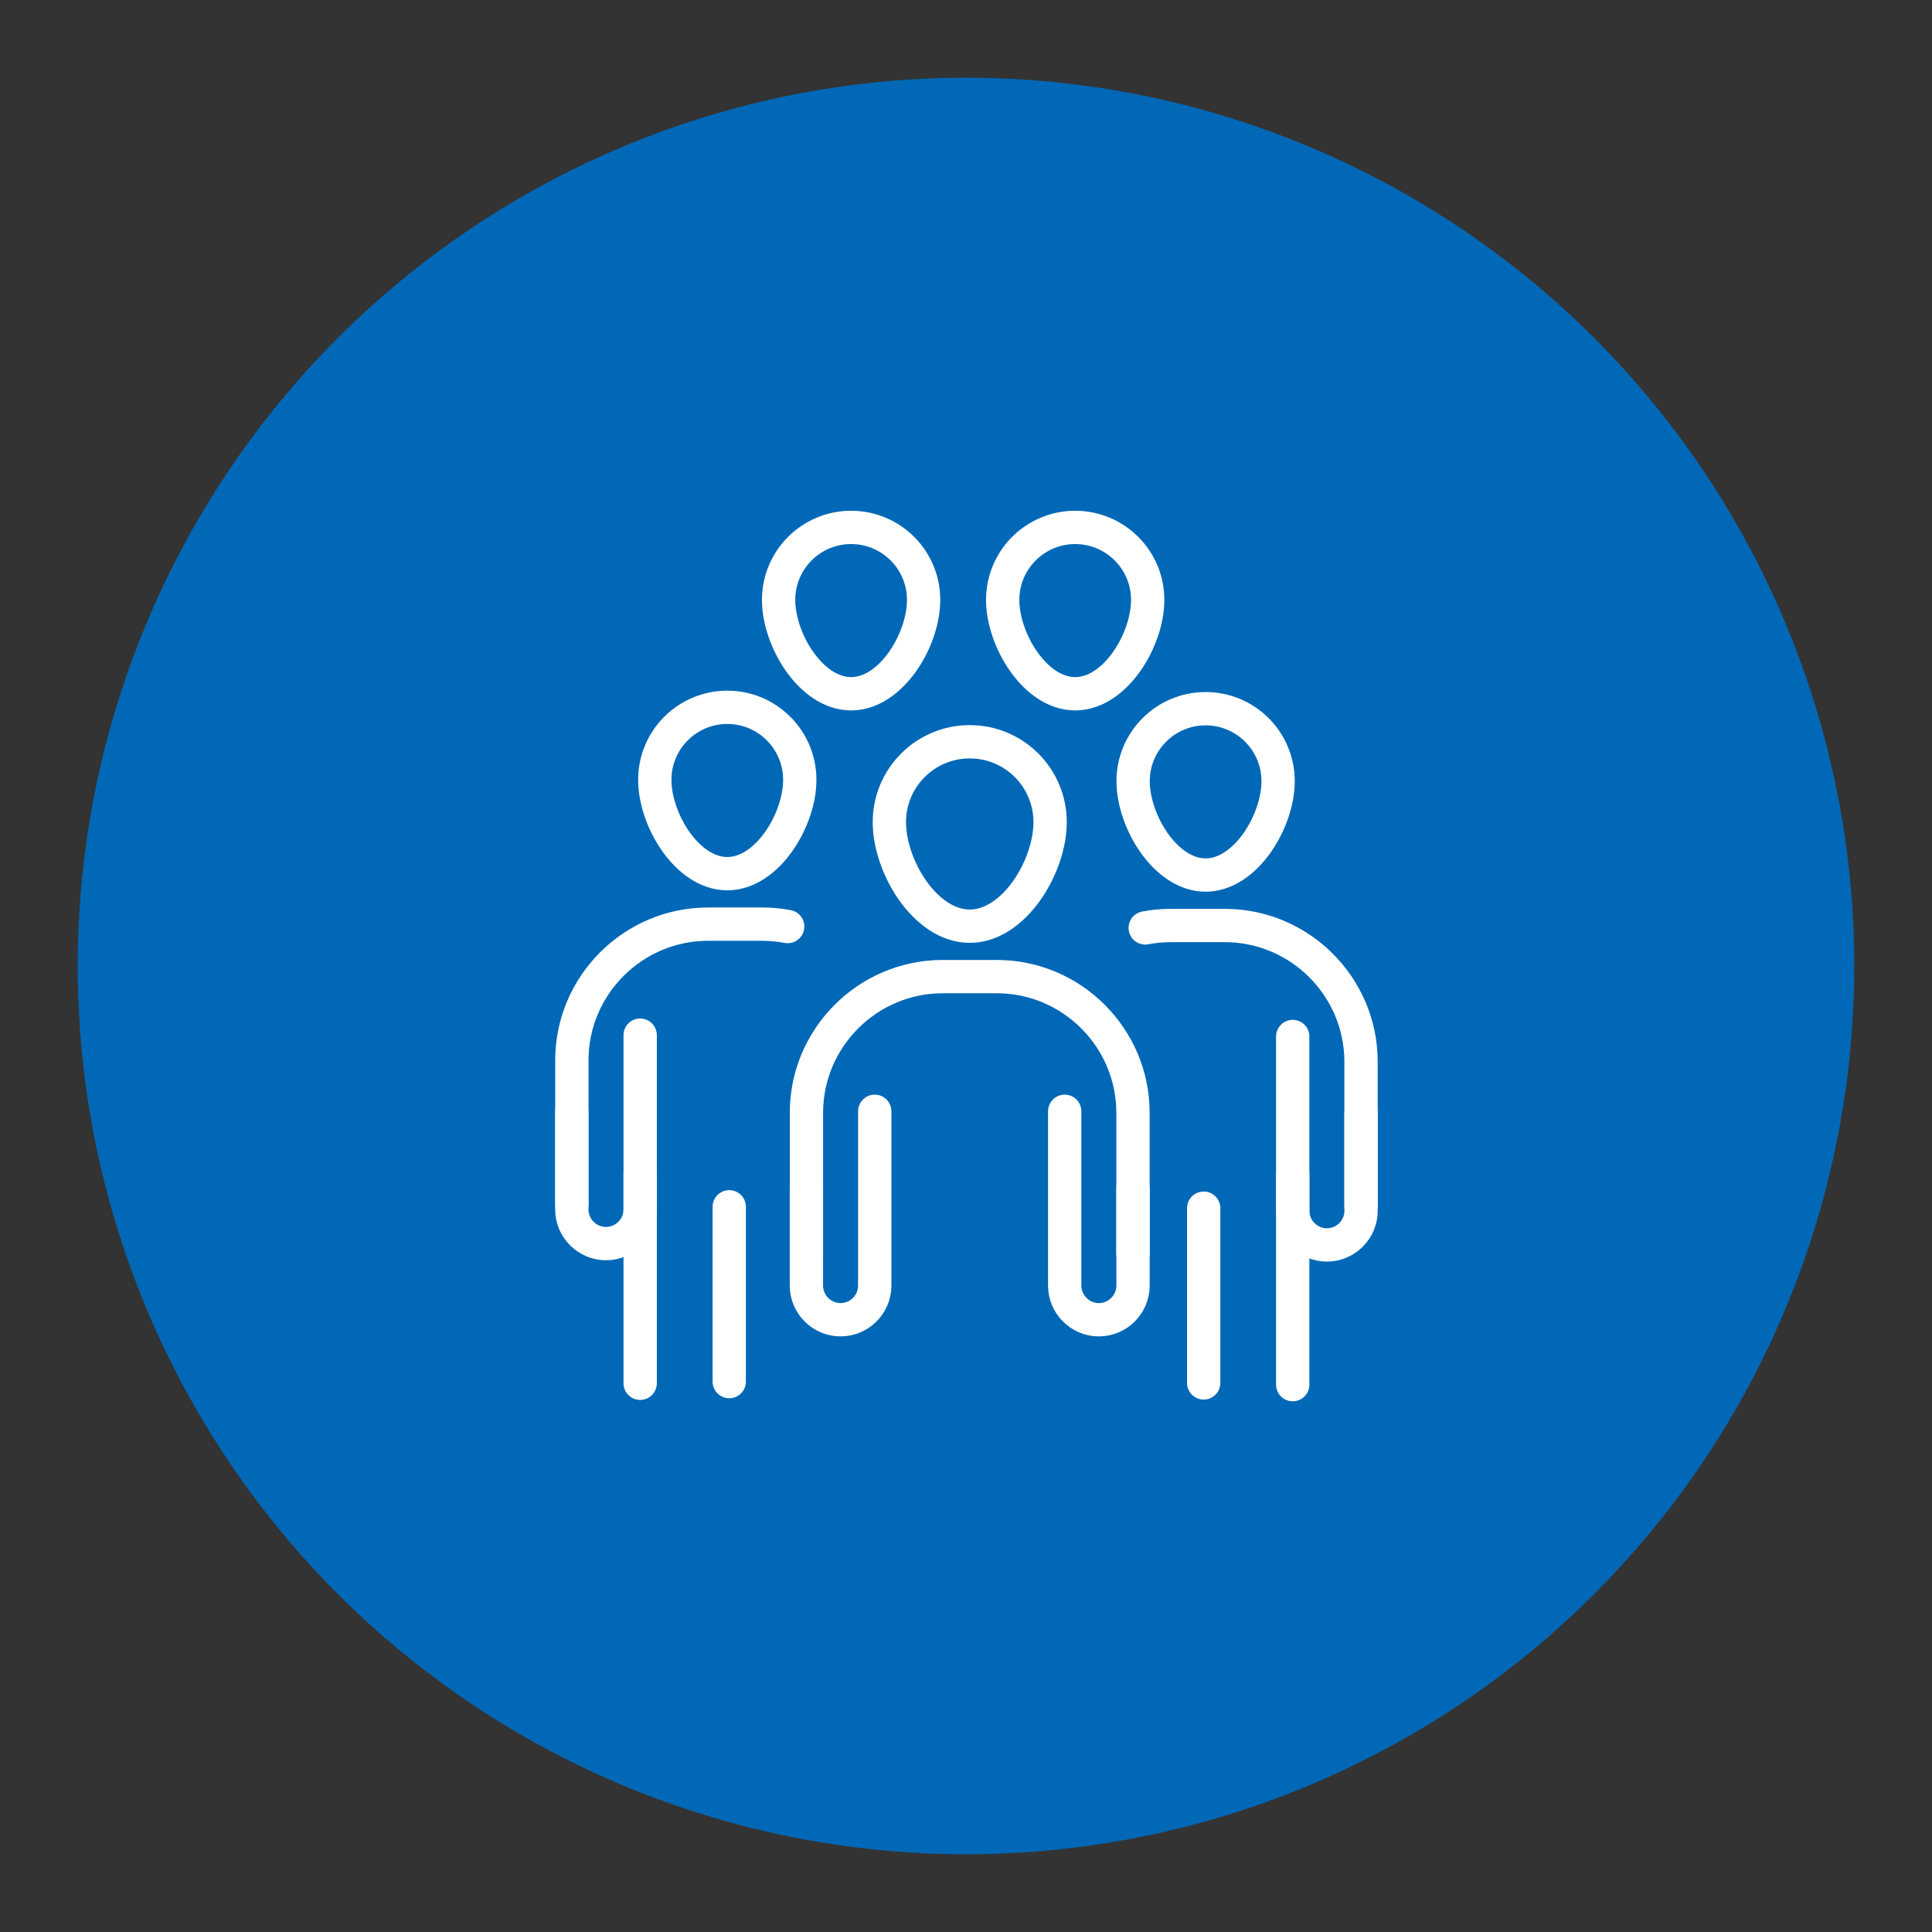
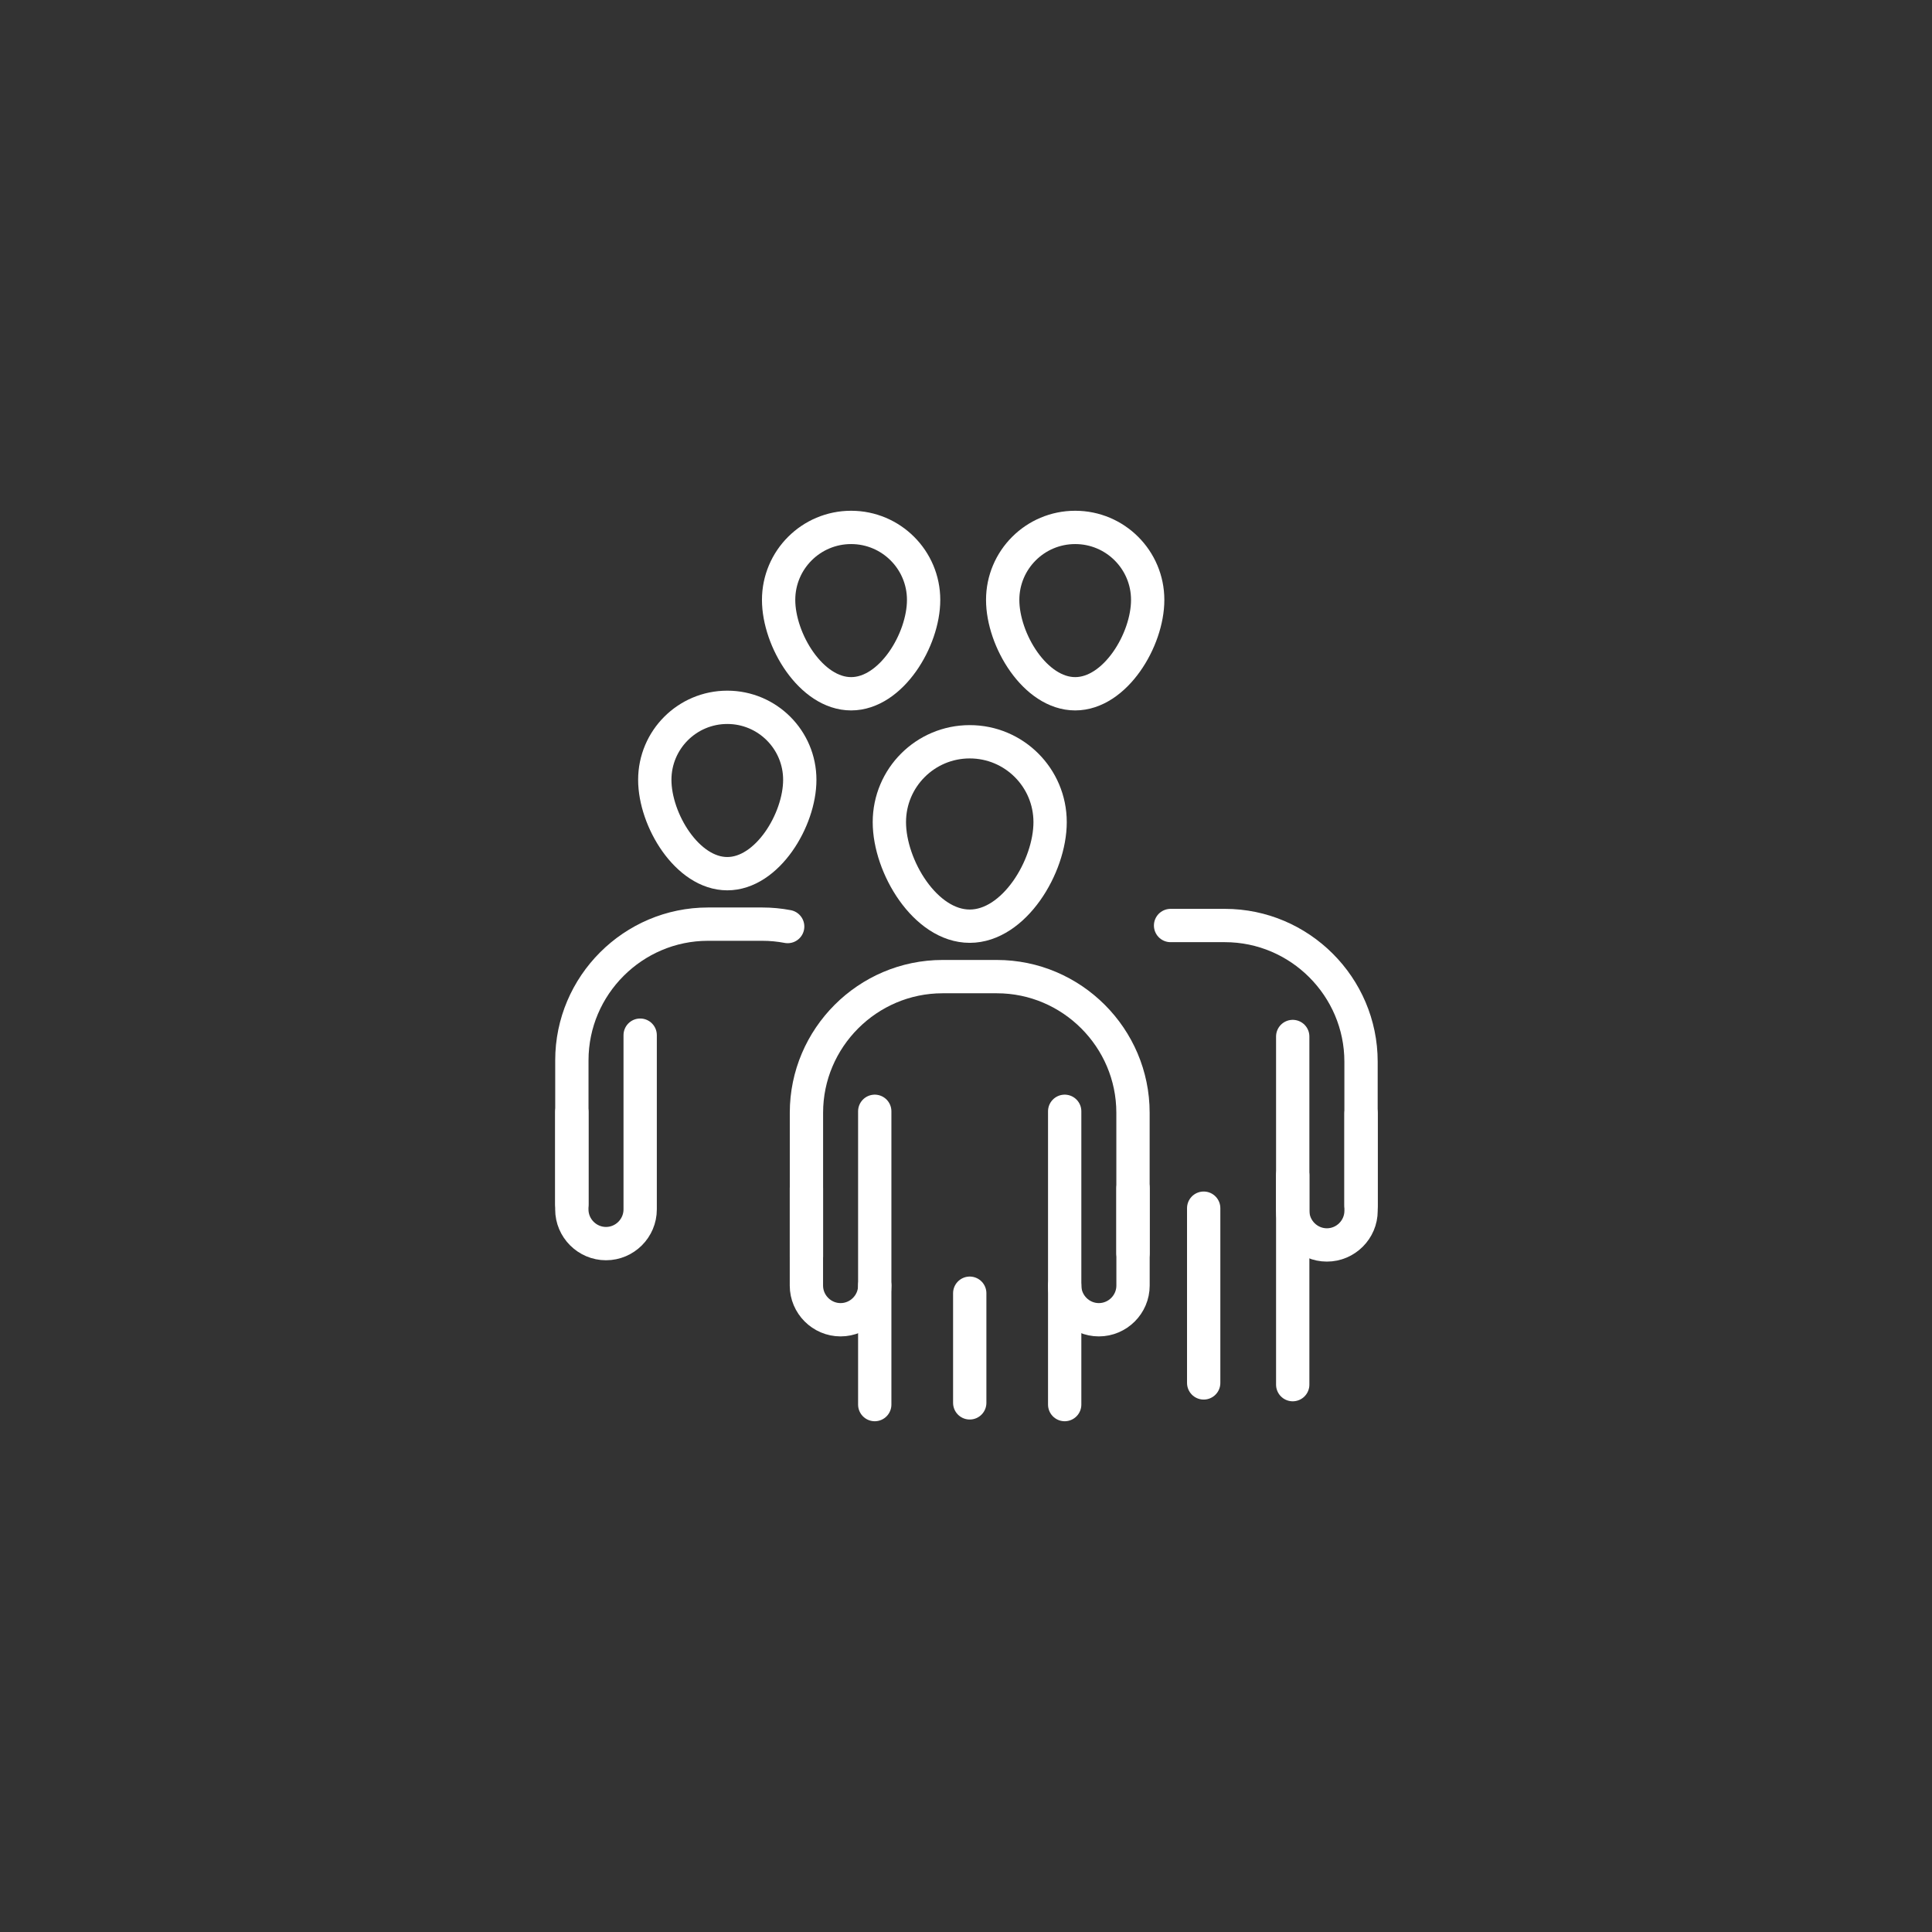
<svg xmlns="http://www.w3.org/2000/svg" width="348" height="348" viewBox="0 0 348 348" fill="none">
  <rect x="0" y="0" width="348" height="348" fill="#333333" stroke="none" />
  <path d="M157.563 253V231.57" stroke="white" stroke-width="6" stroke-linecap="round" stroke-linejoin="round" />
  <path d="M191.776 231.57V253" stroke="white" stroke-width="6" stroke-linecap="round" stroke-linejoin="round" />
  <path d="M174.673 232.939V252.689" stroke="white" stroke-width="6" stroke-linecap="round" stroke-linejoin="round" />
-   <circle cx="174" cy="174" r="160" fill="#0068B7" />
  <path d="M145.26 226.332V200.427C145.26 186.945 156.293 175.913 169.775 175.913H179.565C193.047 175.913 204.079 186.945 204.079 200.427V225.732" stroke="white" stroke-width="6" stroke-linecap="round" stroke-linejoin="round" />
  <path d="M157.563 200.173V231.563C157.563 234.944 154.796 237.718 151.408 237.718C148.027 237.718 145.253 234.951 145.253 231.563V214.029" stroke="white" stroke-width="6" stroke-linecap="round" stroke-linejoin="round" />
  <path d="M191.776 200.173V231.563C191.776 234.944 194.543 237.718 197.931 237.718C201.312 237.718 204.086 234.951 204.086 231.563V214.029" stroke="white" stroke-width="6" stroke-linecap="round" stroke-linejoin="round" />
  <path d="M189.15 148.088C189.15 156.085 182.671 166.829 174.673 166.829C166.676 166.829 160.196 156.085 160.196 148.088C160.196 140.091 166.676 133.611 174.673 133.611C182.671 133.611 189.15 140.091 189.15 148.088Z" stroke="white" stroke-width="6" stroke-linecap="round" stroke-linejoin="round" />
-   <path d="M245.154 217.121V213.521V191.223C245.154 177.741 234.121 166.708 220.639 166.708H210.849C209.289 166.708 207.764 166.857 206.282 167.139" stroke="white" stroke-width="6" stroke-linecap="round" stroke-linejoin="round" />
+   <path d="M245.154 217.121V213.521V191.223C245.154 177.741 234.121 166.708 220.639 166.708H210.849" stroke="white" stroke-width="6" stroke-linecap="round" stroke-linejoin="round" />
  <path d="M232.85 186.699V218.088C232.85 221.469 235.617 224.244 239.005 224.244C242.387 224.244 245.161 221.477 245.161 218.088V200.555" stroke="white" stroke-width="6" stroke-linecap="round" stroke-linejoin="round" />
  <path d="M232.85 249.407V211.693" stroke="white" stroke-width="6" stroke-linecap="round" stroke-linejoin="round" />
  <path d="M216.813 217.622V249.096" stroke="white" stroke-width="6" stroke-linecap="round" stroke-linejoin="round" />
-   <path d="M204.101 140.711C204.101 147.925 209.945 157.617 217.159 157.617C224.373 157.617 230.217 147.925 230.217 140.711C230.217 133.497 224.373 127.653 217.159 127.653C209.945 127.653 204.101 133.497 204.101 140.711Z" stroke="white" stroke-width="6" stroke-linecap="round" stroke-linejoin="round" />
  <path d="M103.007 216.881V190.976C103.007 177.494 114.04 166.461 127.522 166.461H137.312C138.872 166.461 140.397 166.61 141.879 166.892" stroke="white" stroke-width="6" stroke-linecap="round" stroke-linejoin="round" />
  <path d="M115.31 186.458V217.848C115.31 221.229 112.543 224.003 109.155 224.003C105.774 224.003 103 221.236 103 217.848V200.315" stroke="white" stroke-width="6" stroke-linecap="round" stroke-linejoin="round" />
-   <path d="M115.31 249.16V211.453" stroke="white" stroke-width="6" stroke-linecap="round" stroke-linejoin="round" />
-   <path d="M131.354 217.375V248.857" stroke="white" stroke-width="6" stroke-linecap="round" stroke-linejoin="round" />
  <path d="M144.06 140.465C144.06 147.679 138.215 157.37 131.002 157.37C123.788 157.37 117.943 147.679 117.943 140.465C117.943 133.251 123.788 127.406 131.002 127.406C138.215 127.406 144.06 133.251 144.06 140.465Z" stroke="white" stroke-width="6" stroke-linecap="round" stroke-linejoin="round" />
  <path d="M166.365 108.058C166.365 115.272 160.521 124.964 153.307 124.964C146.093 124.964 140.248 115.272 140.248 108.058C140.248 100.845 146.093 95 153.307 95C160.521 95 166.365 100.845 166.365 108.058Z" stroke="white" stroke-width="6" stroke-linecap="round" stroke-linejoin="round" />
  <path d="M206.726 108.058C206.726 115.272 200.882 124.964 193.668 124.964C186.454 124.964 180.609 115.272 180.609 108.058C180.609 100.845 186.454 95 193.668 95C200.882 95 206.726 100.845 206.726 108.058Z" stroke="white" stroke-width="6" stroke-linecap="round" stroke-linejoin="round" />
</svg>